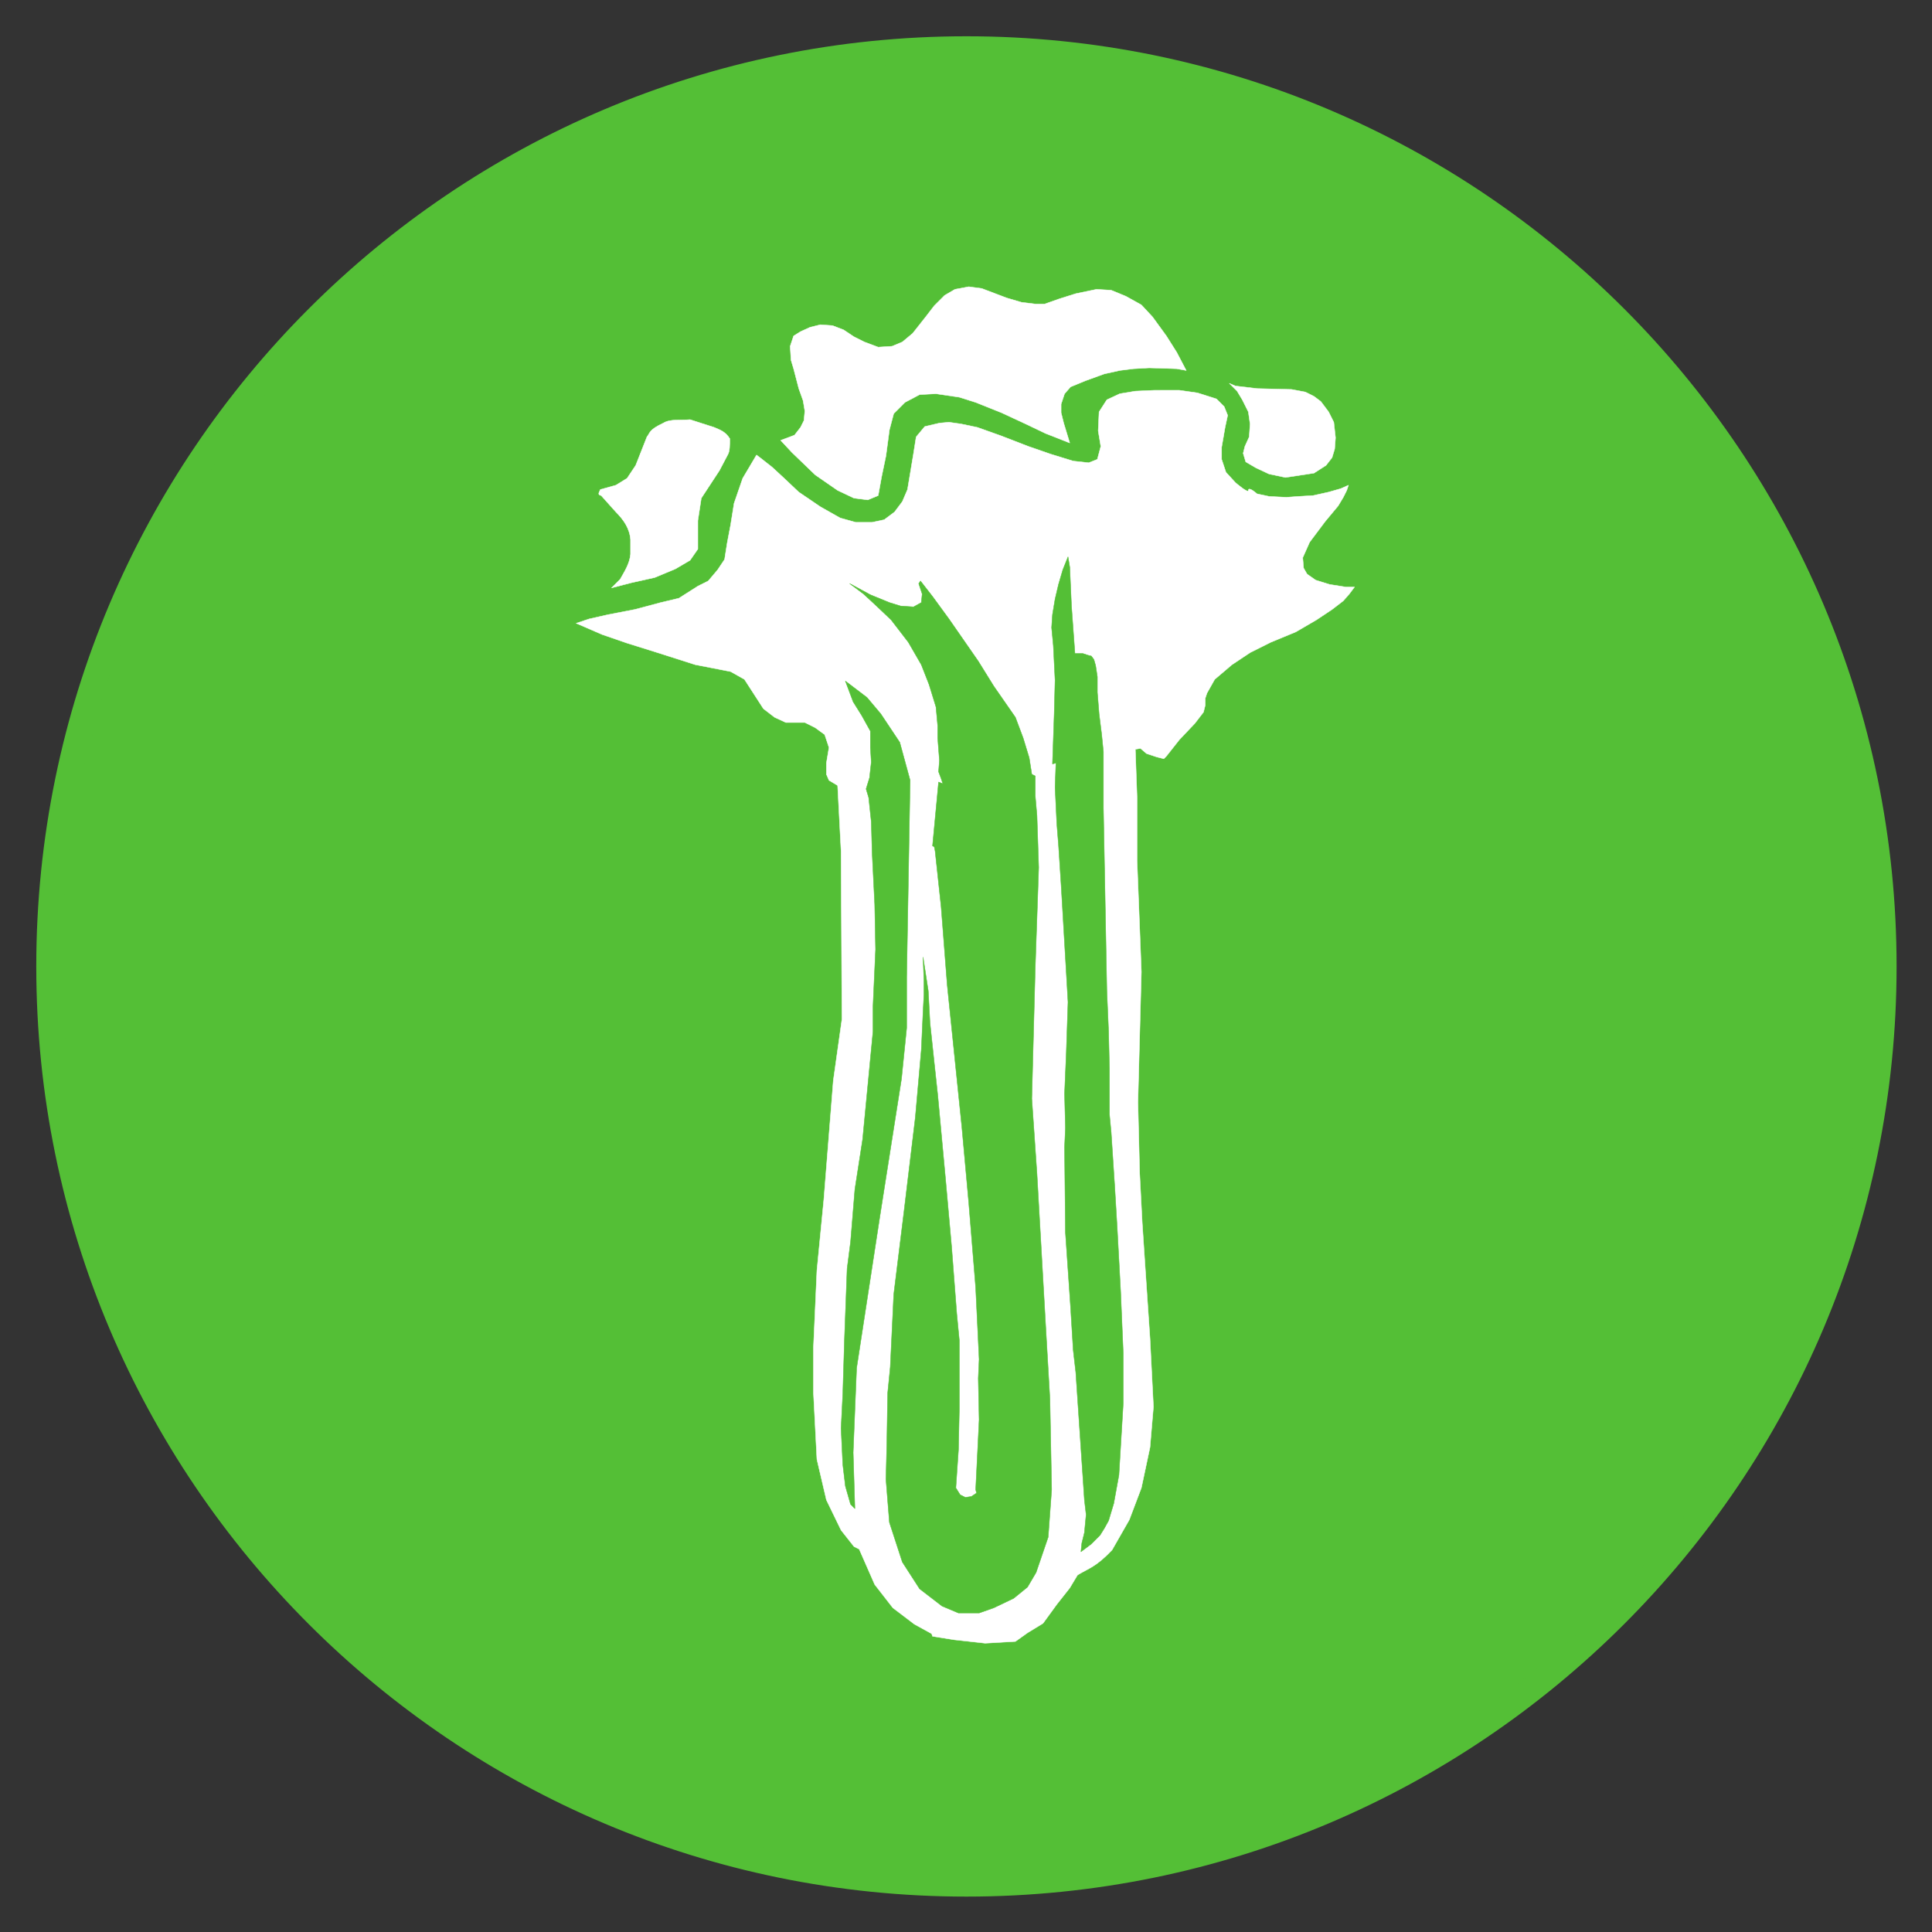
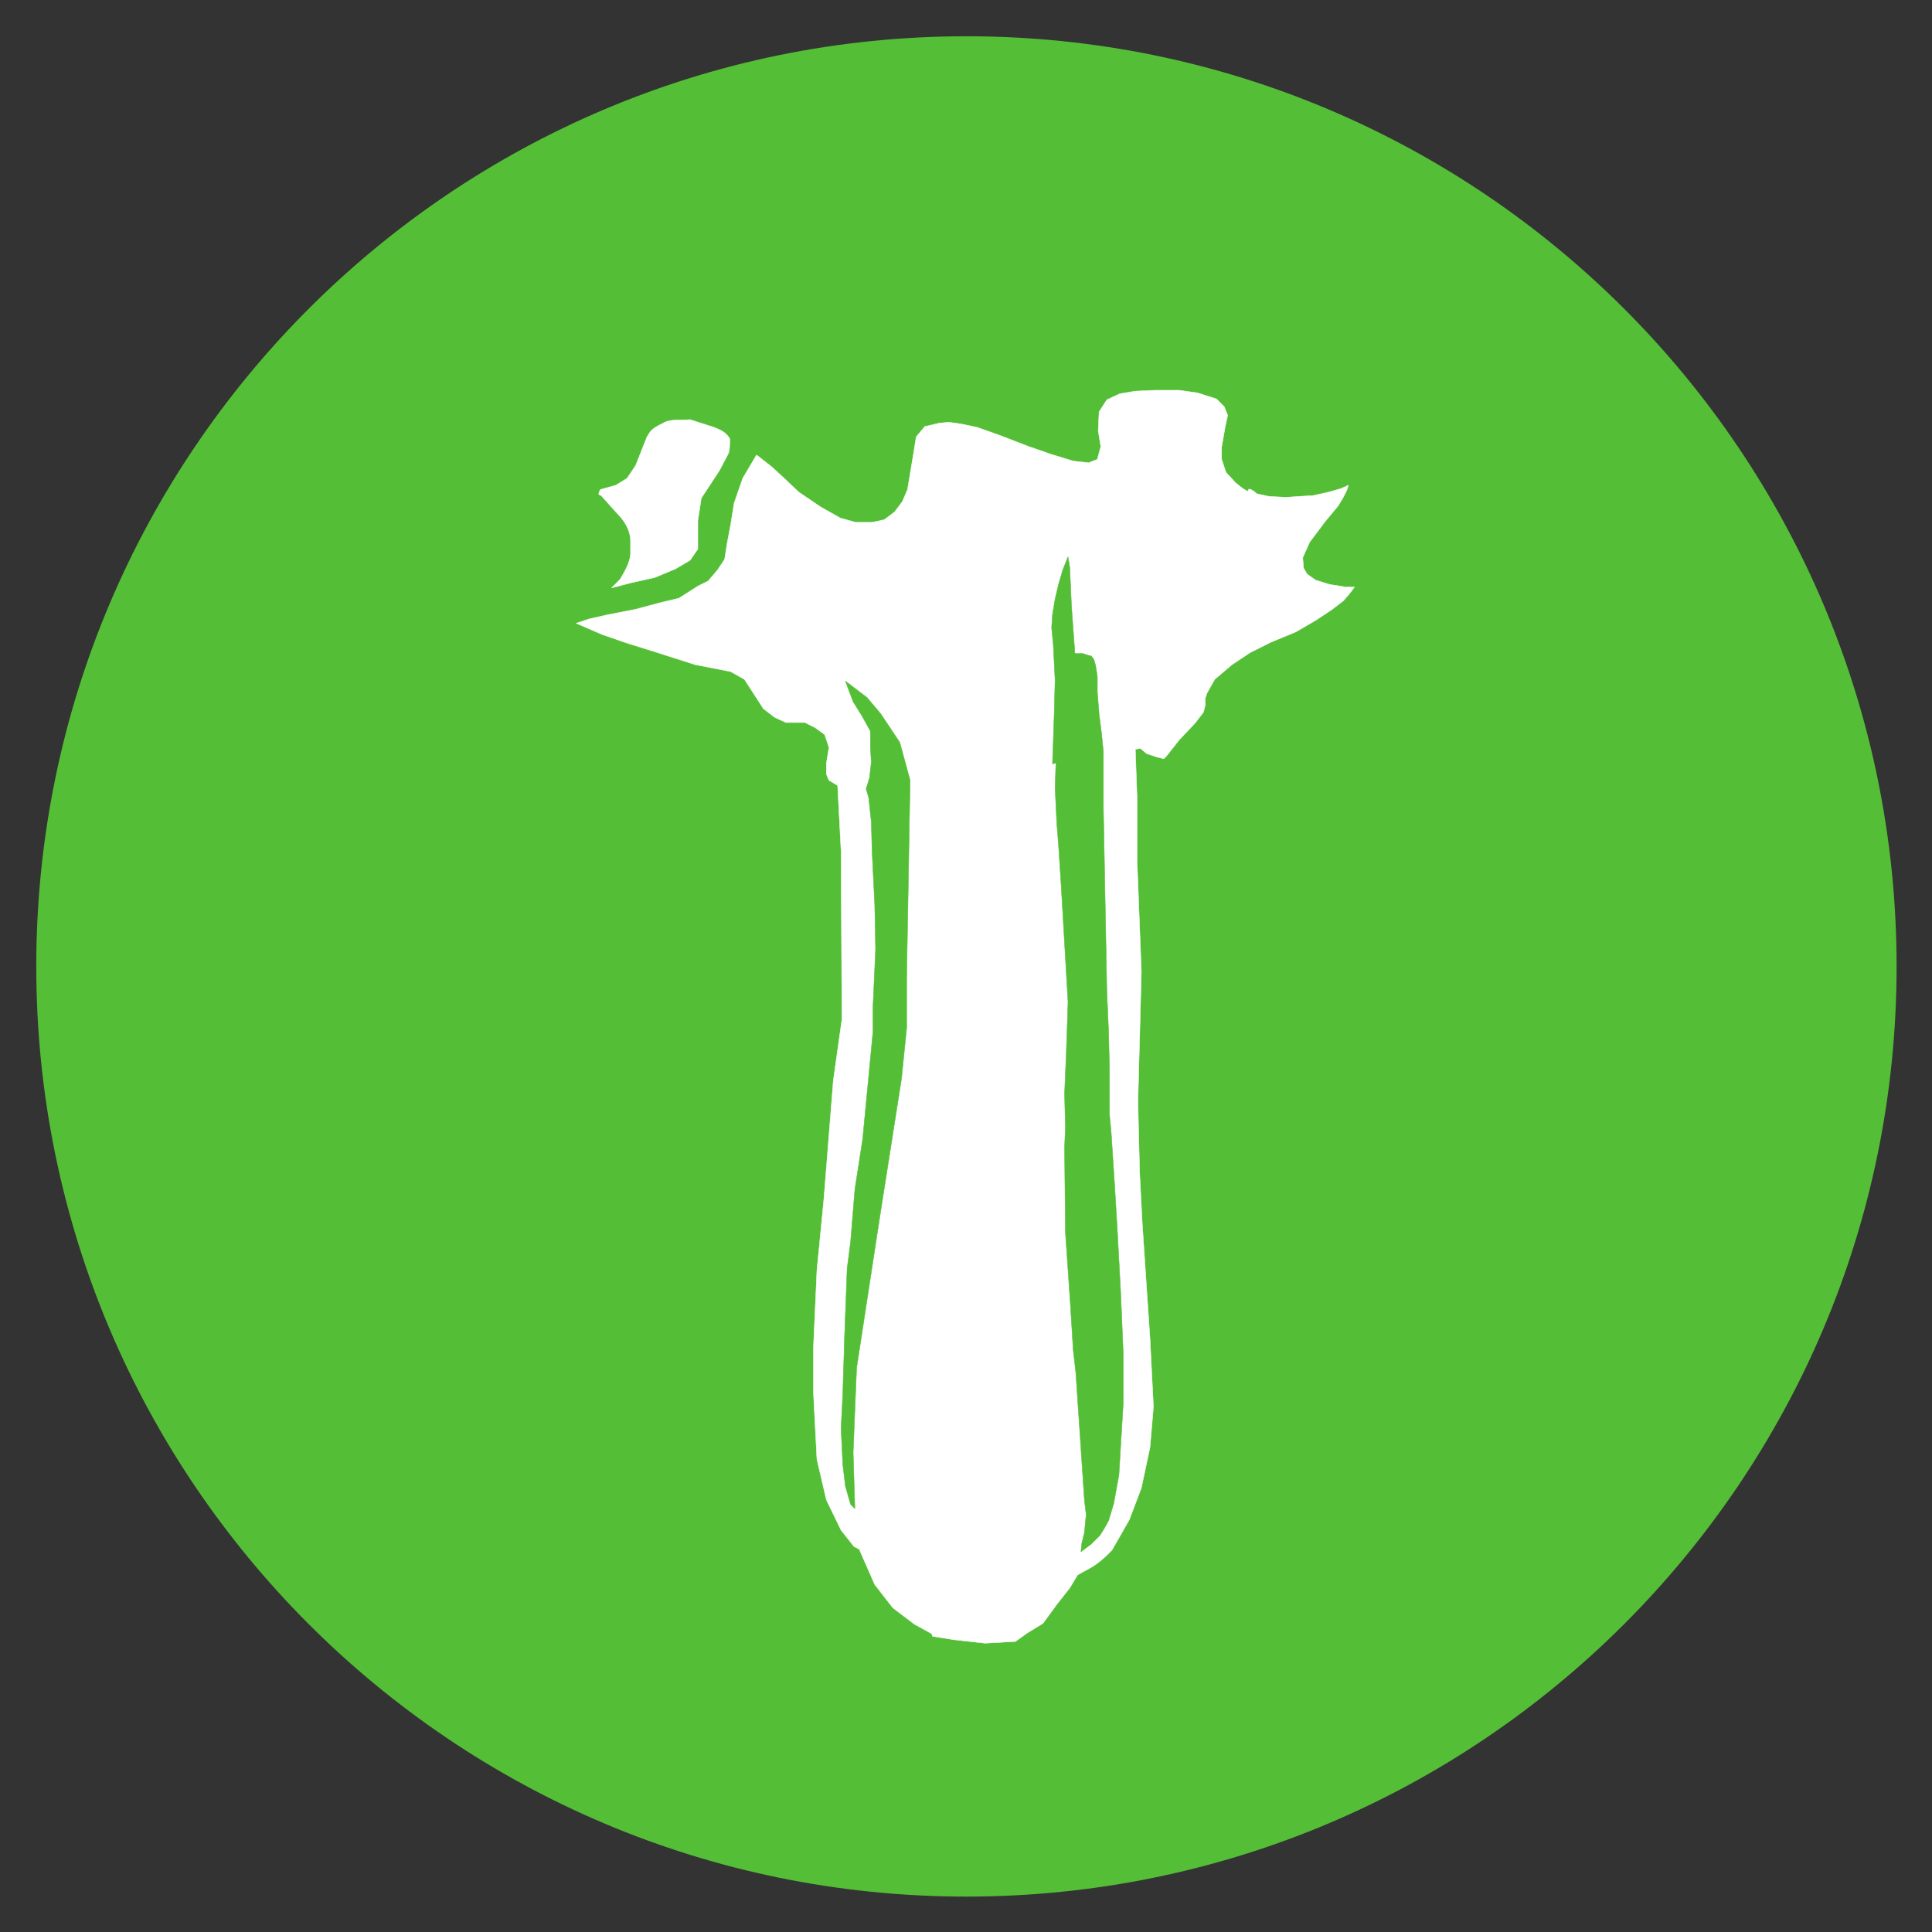
<svg xmlns="http://www.w3.org/2000/svg" xmlns:ns1="http://www.inkscape.org/namespaces/inkscape" xmlns:ns2="http://sodipodi.sourceforge.net/DTD/sodipodi-0.dtd" version="1.1" id="svg4209" ns1:version="0.48.5 r10040" ns2:docname="IconoAlergenoApio.svg" x="0px" y="0px" viewBox="0 0 223.9 223.9" style="enable-background:new 0 0 223.9 223.9;" xml:space="preserve">
  <rect x="0" y="0" width="223.9" height="223.9" fill="#333333" stroke="none" />
  <style type="text/css">
	.st0{fill:#54BF36;stroke:#54BF36;stroke-width:2.993;stroke-linecap:round;stroke-linejoin:round;}
	.st1{fill:#FFFFFF;stroke:#FFFFFF;stroke-width:4.988772e-02;stroke-linecap:round;stroke-linejoin:round;}
	.st2{fill:#54BF36;stroke:#54BF36;stroke-width:4.988772e-02;stroke-linecap:round;stroke-linejoin:round;}
</style>
  <path id="path3230-2-7" ns2:cx="21.573027" ns2:cy="29.287827" ns2:rx="18.363815" ns2:ry="18.720394" ns2:type="arc" class="st0" d="  M218.3,112c0,58.7-47.6,106.3-106.3,106.3S5.7,170.7,5.7,112S53.3,5.7,112,5.7S218.3,53.3,218.3,112z" />
  <g id="g4042" transform="translate(-165.227,296.431)">
-     <path id="path3262" ns1:connector-curvature="0" class="st1" d="M320-245.7l-0.2-1.8l-0.6-1.2l-0.9-1.2l-0.8-0.6l-1-0.5   l-1.6-0.3l-4-0.1l-2.5-0.3l-0.7-0.3l0.9,0.9l0.6,1l0.7,1.4l0.2,1.4l-0.1,1.5l-0.5,1.1l-0.2,0.8l0.3,1l1.2,0.7l1.5,0.7l1.9,0.4   l3.3-0.5l1.4-0.9l0.7-0.9l0.3-1L320-245.7z" />
-     <path id="path4032" ns1:connector-curvature="0" class="st1" d="M255.7-245.4l1.6-0.6l0.7-0.9l0.4-0.8l0.1-1.1l-0.2-1.2   l-0.5-1.4l-0.6-2.3l-0.3-1l-0.1-1.6l0.4-1.2l0.8-0.5l1.1-0.5l1.2-0.3l1.4,0.1l1.3,0.5l1.2,0.8l1.2,0.6l1.6,0.6l1.6-0.1l1.2-0.5   l1.2-1l1.5-1.9l1-1.3l1.2-1.2l1.2-0.7l1.6-0.3l1.5,0.2l2.9,1.1l1.7,0.5l1.6,0.2h1.1l1.7-0.6l1.9-0.6l2.4-0.5l1.7,0.1l1.7,0.7l1.8,1   l1.3,1.4l1.6,2.2l1.2,1.9l1.1,2.1l-1.1-0.2l-3.2-0.1l-1.8,0.1l-1.6,0.2l-1.8,0.4l-2.2,0.8l-1.7,0.7l-0.7,0.8l-0.4,1.2v1l0.3,1.2   l0.7,2.3l-2.8-1.1l-2.3-1.1l-2.8-1.3l-3-1.2l-1.9-0.6l-2.7-0.4l-1.9,0.1l-1.7,0.9l-1.3,1.3l-0.5,1.9l-0.4,3l-0.5,2.4L267-239   l-1.2,0.5l-1.6-0.2l-1.9-0.9l-2.6-1.8L257-244L255.7-245.4z" />
    <path id="path3283" ns1:connector-curvature="0" ns2:nodetypes="ccccccccccccccccccccccccc" class="st1" d="M246.1-232.8   v-3.3l0.4-2.6l2.1-3.2l1-1.9c0.2-0.4,0.2-1,0.2-1.8c-0.5-0.8-1.1-1-1.8-1.3l-2.8-0.9c-1.1,0.1-2.3-0.1-3.1,0.4   c-1.7,0.8-1.5,1.1-1.9,1.6l-1.3,3.3l-1,1.5l-1.3,0.8l-1.8,0.5c-0.1,0.3-0.4,0.6,0.1,0.7l1.7,1.9c0.9,0.9,1.6,1.9,1.7,3.2l0,1.7   c-0.1,1.1-0.7,2-1.2,2.9l-1,1l2.3-0.6l2.7-0.6l2.4-1l1.7-1L246.1-232.8z" />
    <path id="path3265" ns1:connector-curvature="0" ns2:nodetypes="ccccccccccccccccccccccccccccccccccccccccccccccccccccccccccccccccccccccccccccccccccccccccccccccccccccccccccccccccscccccccccccccccccccccccccccccccccccccccccccc" class="st1" d="   M252.9-243.7l-1.6,2.7l-1,2.9l-0.4,2.5l-0.4,2.1l-0.3,1.9l-0.8,1.2l-1.1,1.3l-1.2,0.6l-2.2,1.4l-2.1,0.5l-3,0.8l-3.1,0.6l-2.2,0.5   l-1.5,0.5l3,1.3l2.9,1l3.2,1l4.7,1.5l4.1,0.8l1.6,0.9l2.2,3.4l1.3,1l1.3,0.6h2.2l1.2,0.6l1.1,0.8l0.5,1.5L261-208v1.3l0.3,0.7   l1,0.6l0.4,7.6l0.1,19.5l-1,7.1l-1.1,13.8l-0.8,8.2l-0.4,8.9v5.3l0.4,7.7l1.1,4.7l1.7,3.5l1.5,1.9l0.6,0.3l1.8,4.1l2.1,2.7l2.5,1.9   l2,1.1l0.1,0.3l2.5,0.4l3.6,0.4l3.5-0.2l1.4-1l0,0l1.8-1.1l1.6-2.2l1.5-1.9l0.9-1.5c1.3-0.8,2.1-0.9,4-2.9l2-3.5l1.4-3.7l1-4.7   l0.4-4.7l-0.4-7.9l-0.5-7.4l-0.4-6l-0.3-5.8l-0.2-8.2l0.4-15.1l-0.5-12.9v-7.3l-0.2-5.6l0.6-0.1l0.7,0.6l1.2,0.4l0.8,0.2l0.3-0.3   l1.5-1.9l1.8-1.9l1-1.3l0.2-0.8v-0.8l0.2-0.6l0.9-1.6l2-1.7l2.1-1.4l2.4-1.2l2.9-1.2l2.4-1.4l1.8-1.2l1.3-1l0.7-0.8l0.6-0.8h-1   l-1.9-0.3l-1.6-0.5l-1-0.7l-0.4-0.7l-0.1-1.2l0.8-1.8l1.8-2.4l1.5-1.8l0.6-1l0.4-0.8l0.2-0.6l-0.9,0.4l-1.4,0.4l-1.8,0.4l-1.7,0.1   l-1.4,0.1l-2-0.1l-1.4-0.3c0,0-1-0.9-1-0.4c0,0.4-1.5-0.9-1.5-0.9l-1.1-1.2l-0.5-1.5v-1.4l0.4-2.3l0.3-1.4l-0.4-1l-0.9-0.9   l-2.2-0.7l-2.1-0.3H299l-2.2,0.1l-1.8,0.3l-1.5,0.7l-0.9,1.4l-0.1,2.2l0.3,1.8l-0.4,1.5l-1,0.4l-1.8-0.2l-2.6-0.8l-2.6-0.9   l-3.1-1.2l-2.8-1l-1.9-0.4l-1.4-0.2l-1.1,0.1l-1.7,0.4l-1,1.2l-0.3,1.9l-0.4,2.4l-0.3,1.8l-0.6,1.4l-0.9,1.2l-1.2,0.9l-1.4,0.3   h-1.9l-1.8-0.5l-2.3-1.3l-2.5-1.7l-1.8-1.7l-1.3-1.2l-1.4-1.1L252.9-243.7z" />
    <path id="path4036" ns1:connector-curvature="0" class="st2" d="M289.8-220.7l-0.4-5.5l-0.2-4.5l-0.2-1.2l-0.6,1.5l-0.5,1.7   l-0.4,1.7l-0.3,1.8l-0.1,1.5l0.2,2.1l0.2,4l-0.1,3.9l-0.2,5.8l0.4-0.1l-0.1,2.8l0.2,4.2l0.2,2.5l0.3,4.6l0.8,13.6l-0.2,5.9   l-0.2,4.7l0.1,4l-0.1,2.2l0.1,9.9l0.6,8.7l0.3,4.9l0.3,2.6l1,14.8l0.2,1.7l-0.2,2.1l-0.3,1.2l-0.1,1l1.2-0.9l1-1l0.5-0.8l0.5-0.9   l0.6-2l0.6-3.3l0.5-8.3v-5.8l-0.3-7.1l-0.4-7.4l-0.3-5l-0.4-6.1l-0.2-2.1v-5.3l-0.1-4.3l-0.2-4.7l-0.4-21.2v-6.5l-0.2-2l-0.3-2.4   l-0.2-2.5v-1.8l-0.2-1.3l-0.2-0.7l-0.3-0.4l-0.4-0.1l-0.6-0.2h-0.3L289.8-220.7z" />
-     <path id="path4038" ns1:connector-curvature="0" class="st2" d="M263.7-228.8l2.4,1.3l2.2,0.9l1.3,0.4l1.5,0.1l0.9-0.5l0.1-1   l-0.4-1.2l0.2-0.3l1.4,1.8l1.9,2.6l3.4,4.9l1.8,2.9l2.5,3.6l0.9,2.4l0.7,2.3l0.3,1.9l0.4,0.2v2.3l0.2,2.3l0.2,6l-0.4,11.6   l-0.4,15.2l0.6,8.7l1,17.5l0.5,8.6l0.2,10.5l-0.4,5.5l-1.4,4.1l-1,1.7l-1.6,1.3l-2.3,1.1l-1.7,0.6h-2.4l-1.9-0.8l-2.6-2l-2-3.1   l-1.5-4.6l-0.4-5l0.1-4l0.1-6l0.3-3l0.4-8.4l1.2-9.7l1.3-10.8l0.7-7.9l0.2-4.4l0.1-1.9v-1.8l-0.1-2.6l0.6,3.9l0.2,3.7l0.5,4.7   l0.4,3.7l0.9,9.7l0.7,7.8l0.6,7.8l0.3,3.1v5v3l-0.1,4.7L276-124l0.5,0.8l0.6,0.3l0.7-0.1l0.6-0.4l-0.1-0.4l0.4-8.1l-0.1-4.8   l0.1-2.2l-0.4-8.3l-0.8-9.8l-0.8-8.8l-1.7-16.5l-0.7-9l-0.7-6.5l-0.1-0.5l-0.2-0.1l0.7-7.4l0.5,0.2l-0.2-0.6l-0.3-0.8l0.1-1.3   l-0.2-2.6v-1.4l-0.2-2.2l-0.8-2.6l-0.9-2.3l-1.5-2.6l-2-2.6l-1.9-1.8l-1.3-1.2L263.7-228.8z" />
    <path id="path4040" ns1:connector-curvature="0" ns2:nodetypes="ccccccccccccccccccccccccccccccccccccccc" class="st2" d="   M264.3-121.6l-0.2-6.5l0.4-9.8l2.7-17.6l2.5-15.9l0.6-5.9v-4.4v-1.5l0.4-22.8l-1.2-4.4l-1-1.5l-1.2-1.8l-1.6-1.9l-2.5-1.9l0.9,2.4   l1,1.6l1,1.8v1.9l0.1,1.7l-0.2,1.8l-0.4,1.3l0.3,1l0.3,2.8l0.1,3.6l0.3,6l0.1,5.2l-0.3,6.6v2.9l-1.2,12.5l-0.9,5.8l-0.5,6.1   l-0.4,3.1l-0.3,8l-0.2,6.5l-0.2,4l0.2,4.2l0.3,2.5l0.6,2.1L264.3-121.6z" />
  </g>
</svg>